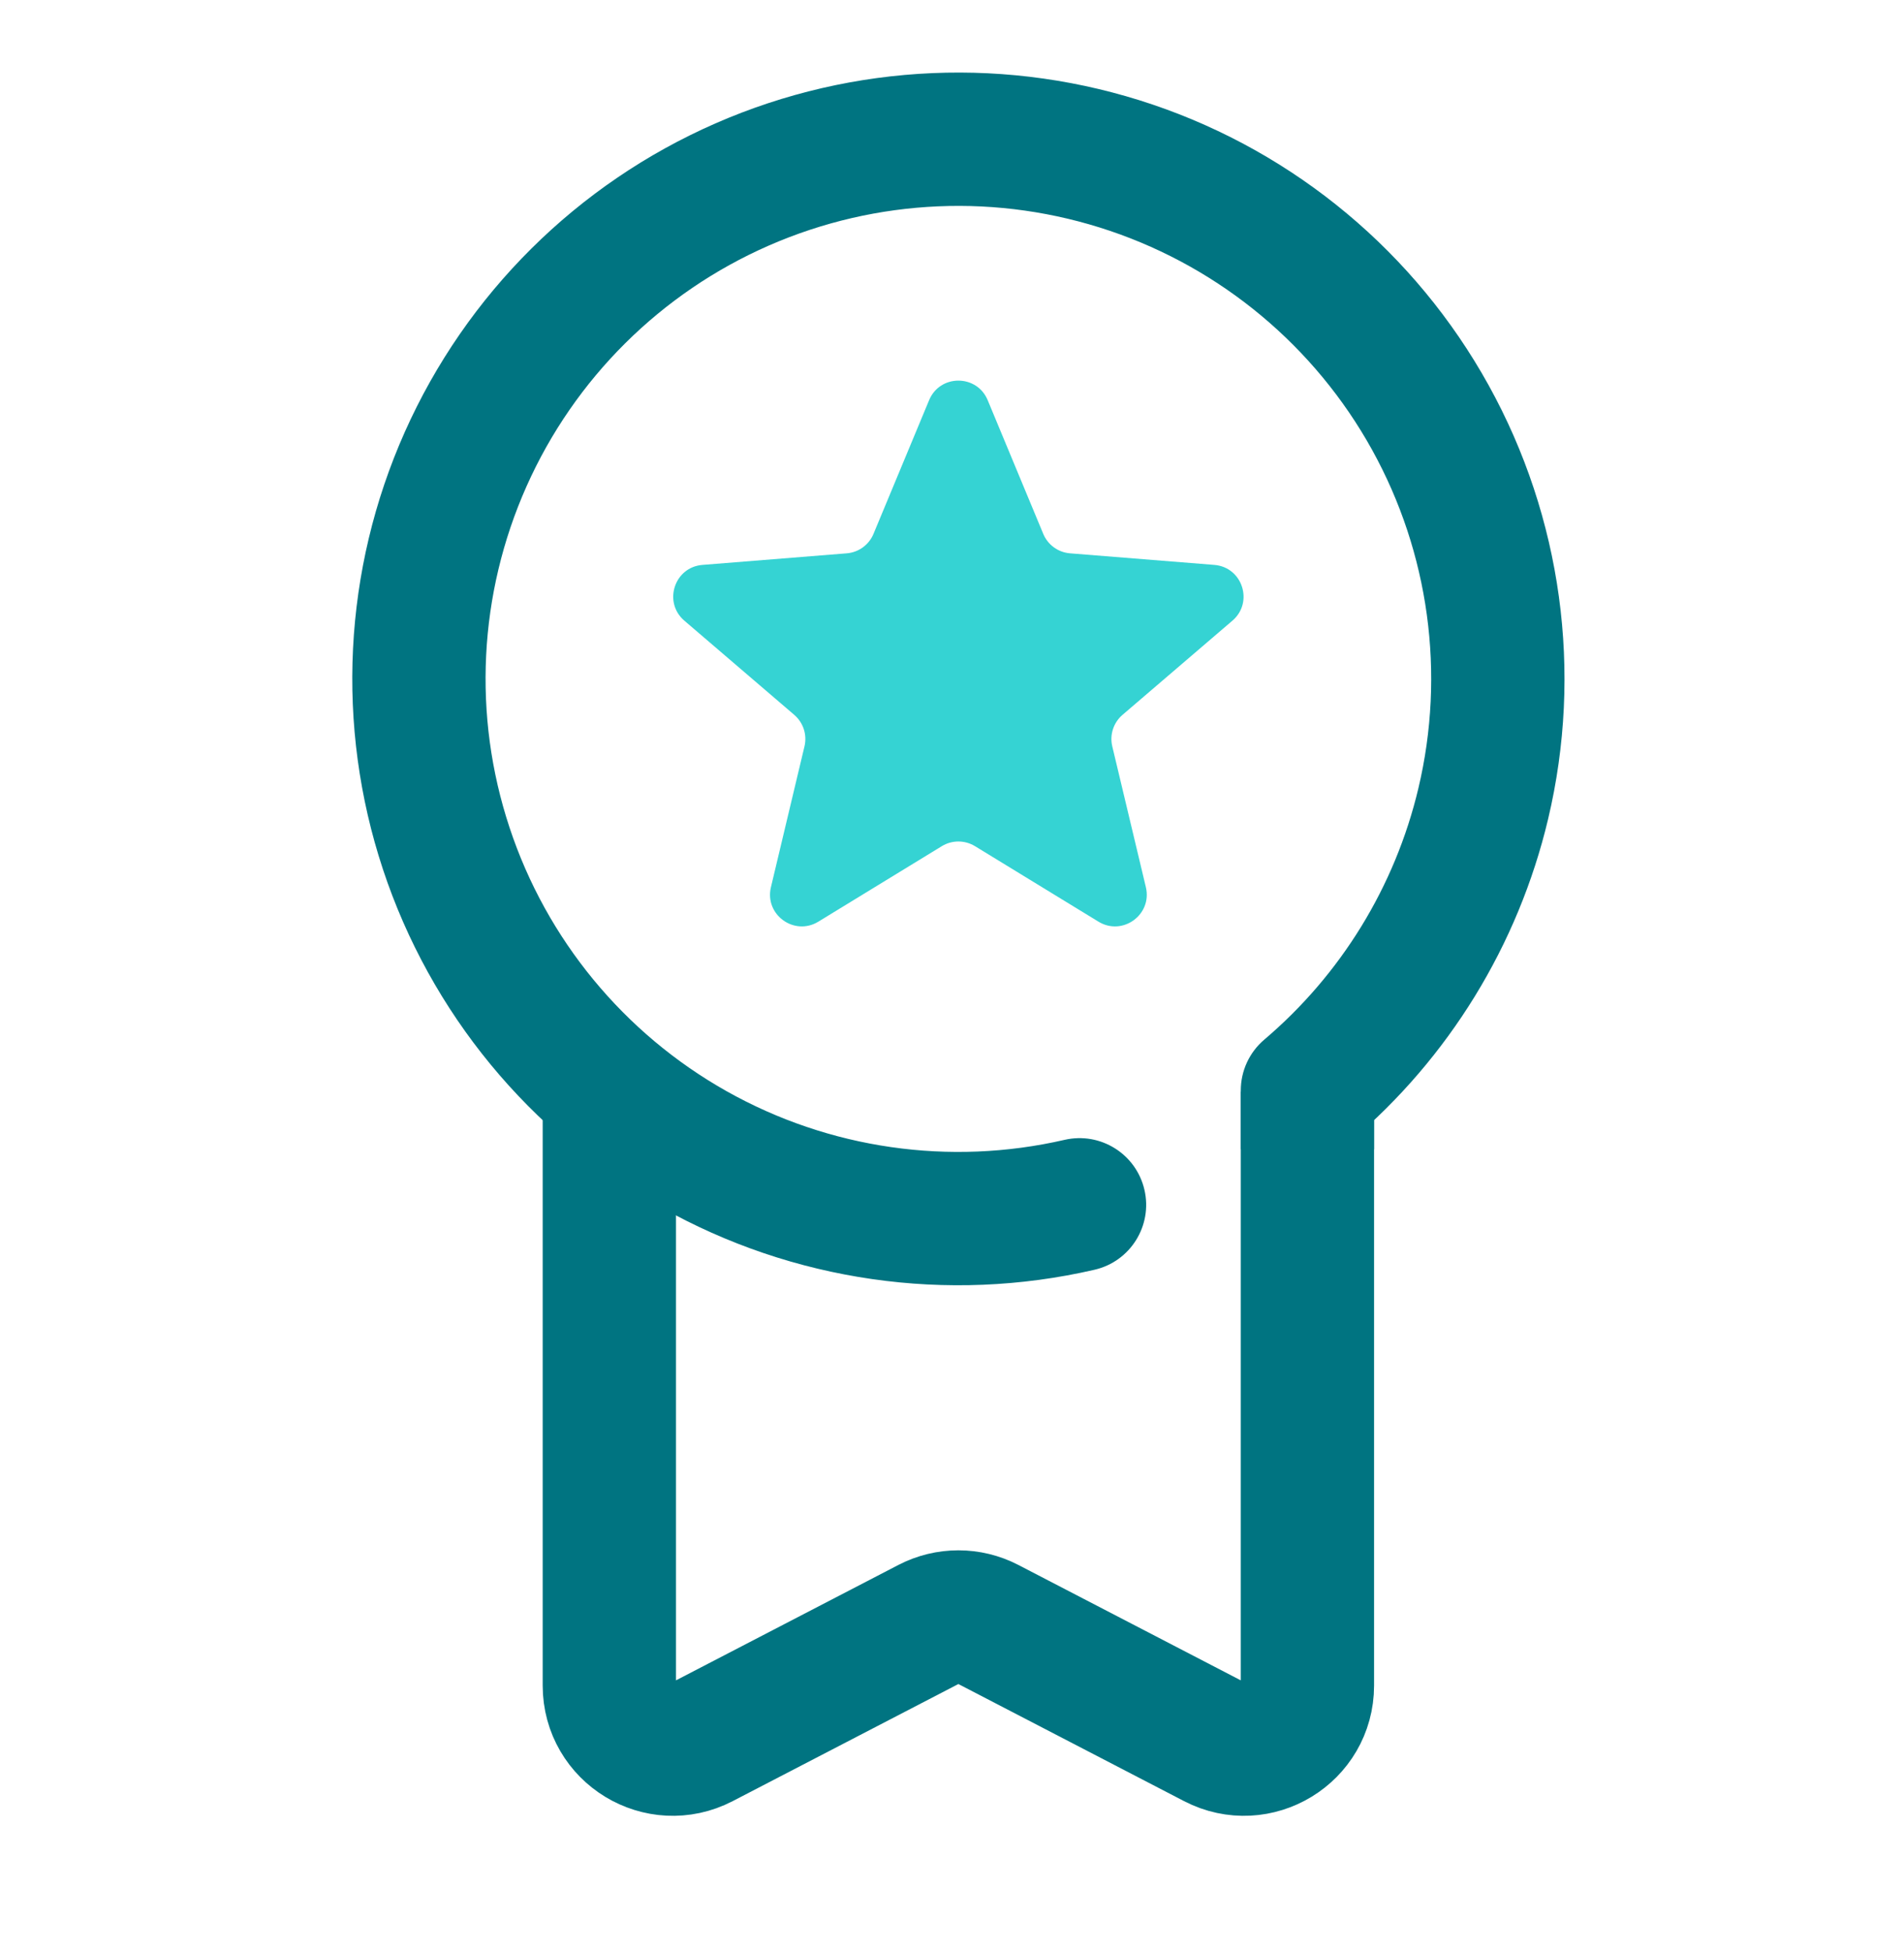
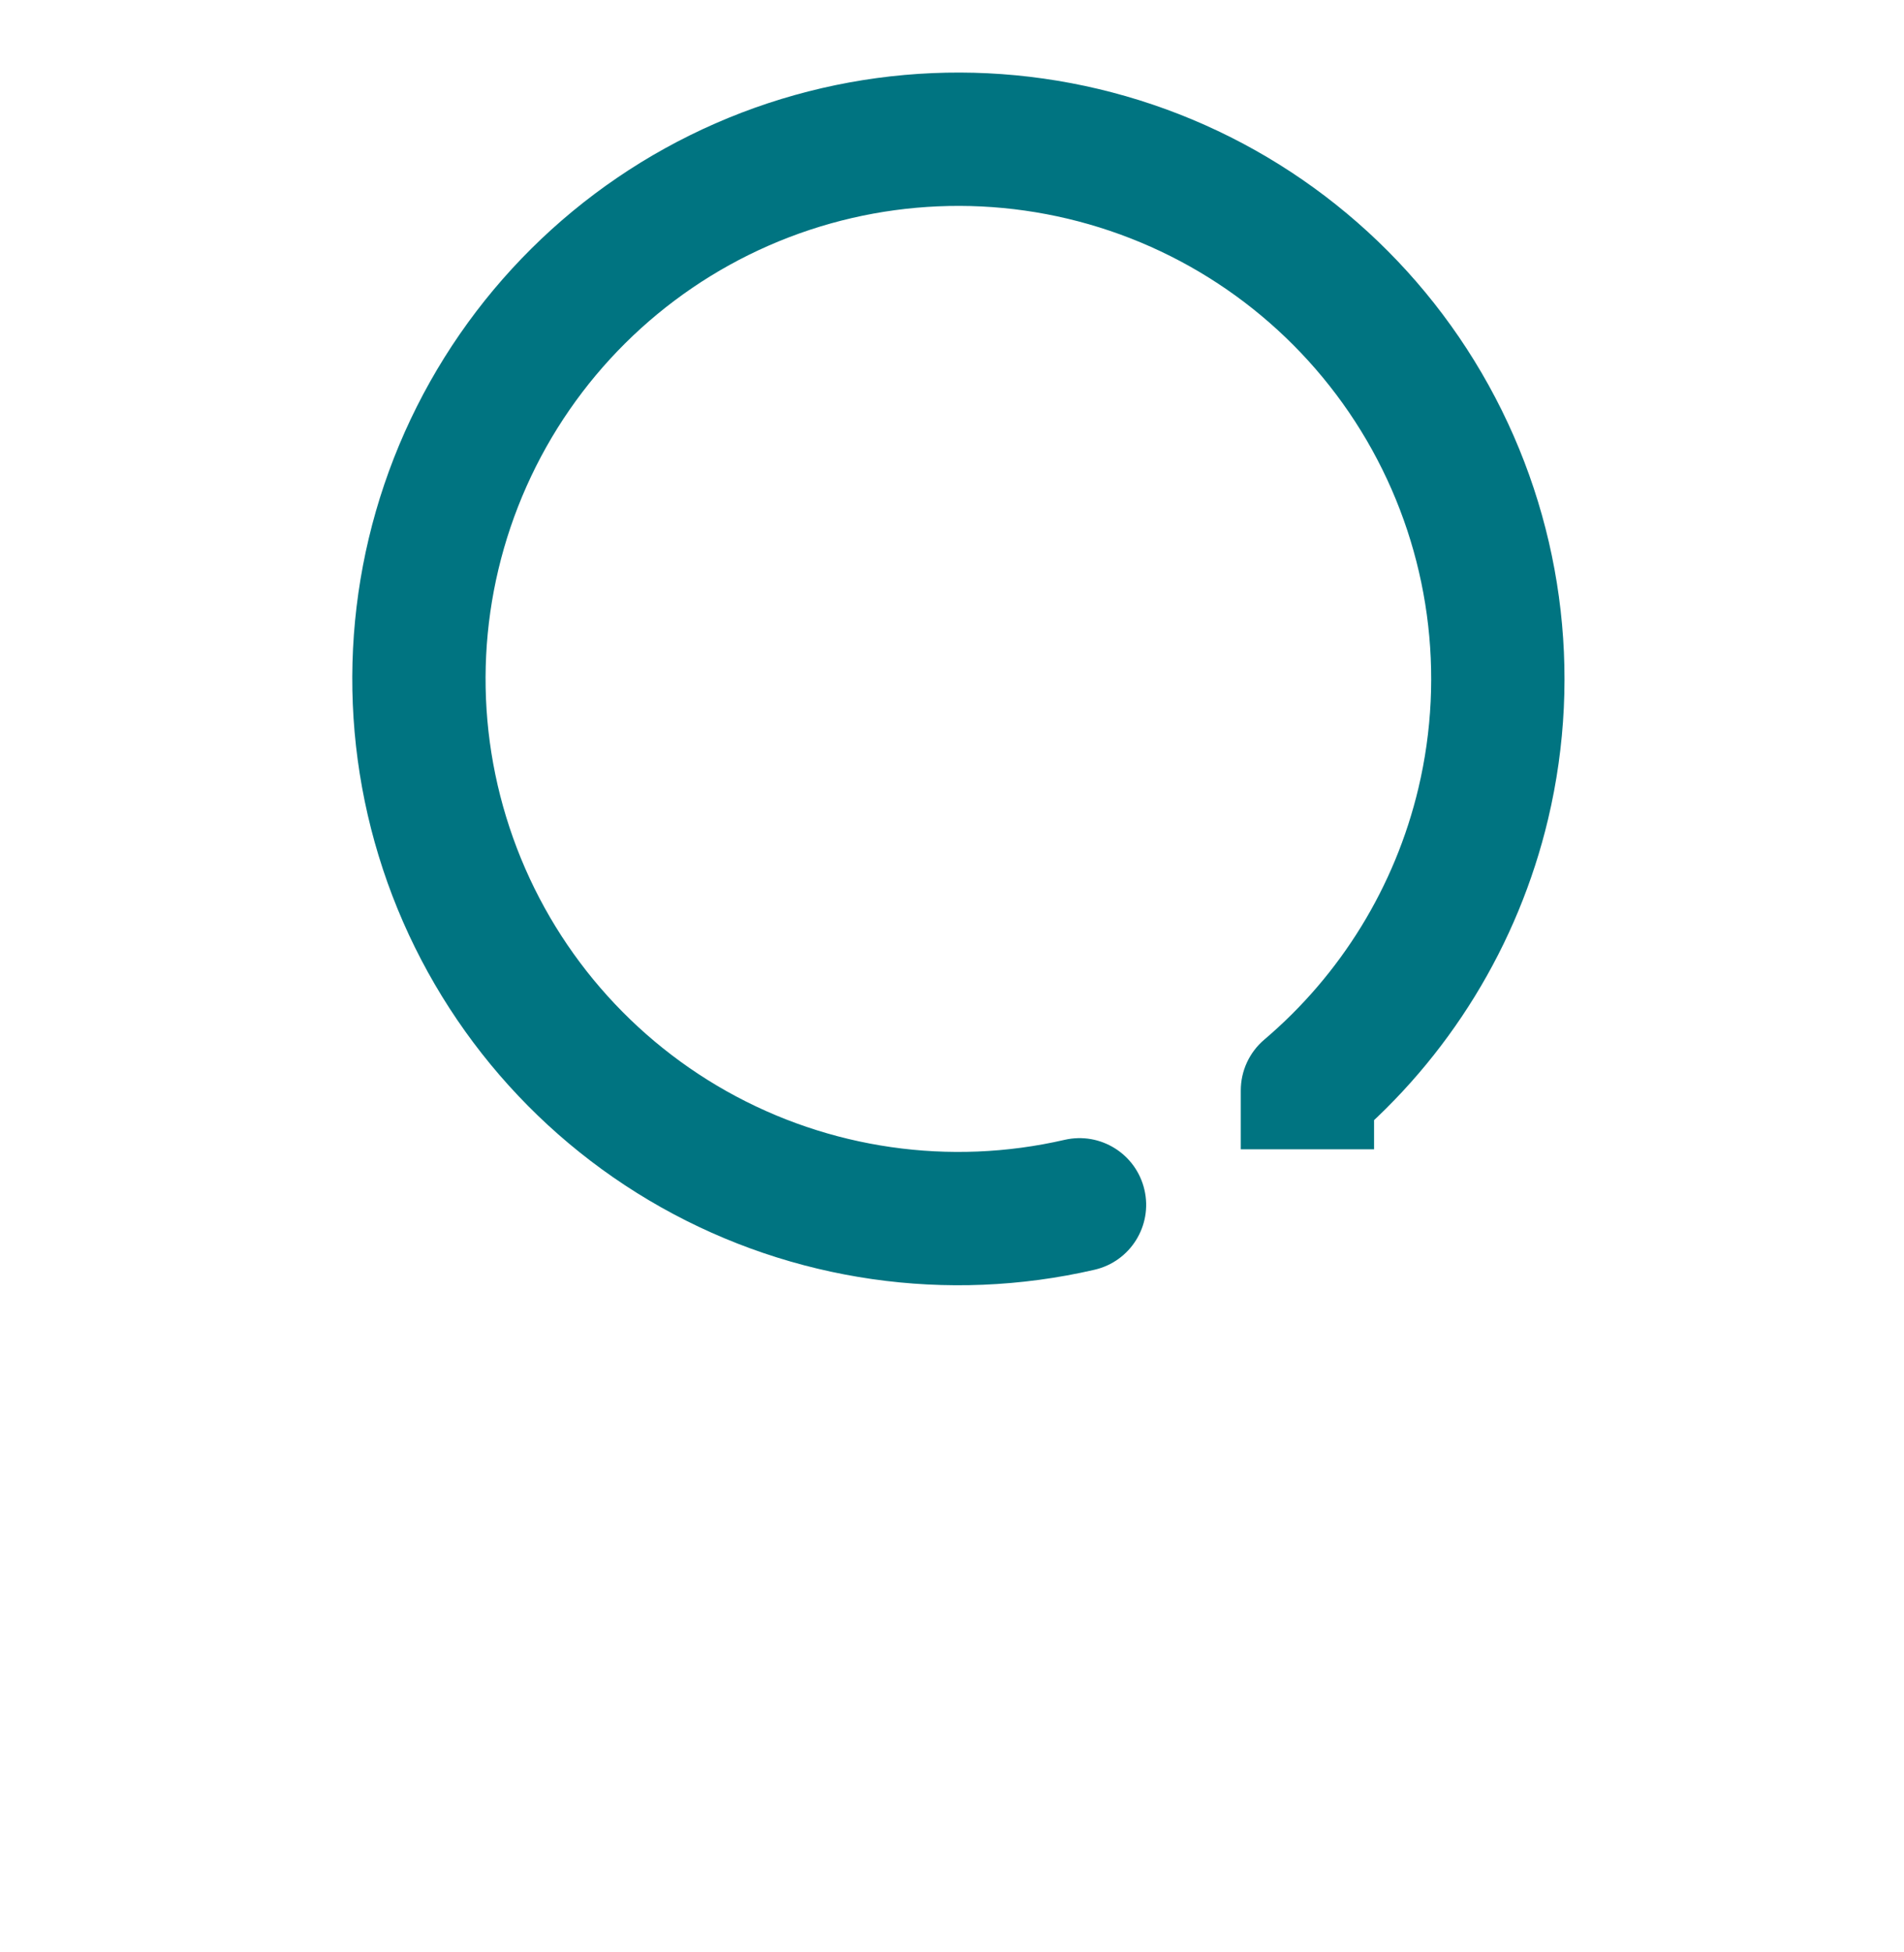
<svg xmlns="http://www.w3.org/2000/svg" width="40" height="41" viewBox="0 0 40 41" fill="none">
-   <path d="M12.801 22.924L12.801 35.397C12.801 36.397 13.86 37.041 14.748 36.581L19.52 34.106C19.905 33.907 20.363 33.907 20.748 34.106L25.52 36.581C26.408 37.041 27.467 36.397 27.467 35.397V22.924" stroke="#007481" stroke-width="2.8" />
  <path d="M22.993 26.665C23.747 26.492 24.217 25.74 24.043 24.987C23.869 24.233 23.118 23.763 22.364 23.937L22.679 25.301L22.993 26.665ZM14.578 24.135L13.891 25.355H13.891L14.578 24.135ZM9.783 9.642L11.062 10.212L9.783 9.642ZM15.59 3.875L16.151 5.157L15.59 3.875ZM23.767 3.522L23.319 4.848L23.767 3.522ZM30.05 8.768L31.274 8.09V8.09L30.05 8.768ZM31.16 16.877L29.798 16.554V16.554L31.16 16.877ZM27.467 22.898L26.562 21.831C26.248 22.097 26.067 22.487 26.067 22.898H27.467ZM22.679 25.301L22.364 23.937C19.953 24.492 17.421 24.128 15.264 22.915L14.578 24.135L13.891 25.355C16.656 26.91 19.902 27.378 22.993 26.665L22.679 25.301ZM14.578 24.135L15.264 22.915C13.107 21.701 11.481 19.727 10.704 17.377L9.374 17.817L8.045 18.256C9.042 21.268 11.126 23.8 13.891 25.355L14.578 24.135ZM9.374 17.817L10.704 17.377C9.926 15.028 10.054 12.473 11.062 10.212L9.783 9.642L8.504 9.072C7.212 11.97 7.049 15.245 8.045 18.256L9.374 17.817ZM9.783 9.642L11.062 10.212C12.069 7.952 13.884 6.149 16.151 5.157L15.59 3.875L15.029 2.592C12.123 3.864 9.796 6.175 8.504 9.072L9.783 9.642ZM15.59 3.875L16.151 5.157C18.419 4.165 20.974 4.055 23.319 4.848L23.767 3.522L24.216 2.196C21.211 1.179 17.935 1.32 15.029 2.592L15.59 3.875ZM23.767 3.522L23.319 4.848C25.663 5.641 27.626 7.281 28.825 9.446L30.05 8.768L31.274 8.09C29.738 5.315 27.221 3.213 24.216 2.196L23.767 3.522ZM30.05 8.768L28.825 9.446C30.023 11.611 30.37 14.146 29.798 16.554L31.16 16.877L32.523 17.201C33.256 14.115 32.811 10.866 31.274 8.09L30.05 8.768ZM31.16 16.877L29.798 16.554C29.307 18.621 28.168 20.467 26.562 21.831L27.467 22.898L28.373 23.965C30.433 22.218 31.893 19.851 32.523 17.201L31.16 16.877ZM27.467 22.898H26.067V24.135H27.467H28.867V22.898H27.467Z" fill="#007481" />
-   <path d="M19.519 8.404C19.746 7.856 20.522 7.856 20.75 8.404L21.917 11.211C22.013 11.442 22.23 11.6 22.48 11.62L25.511 11.863C26.102 11.91 26.342 12.648 25.891 13.034L23.582 15.012C23.392 15.175 23.309 15.43 23.367 15.673L24.073 18.631C24.21 19.208 23.583 19.664 23.077 19.355L20.482 17.769C20.268 17.639 20 17.639 19.787 17.769L17.192 19.355C16.686 19.664 16.058 19.208 16.196 18.631L16.901 15.673C16.959 15.43 16.876 15.175 16.686 15.012L14.377 13.034C13.927 12.648 14.166 11.91 14.757 11.863L17.788 11.62C18.038 11.6 18.255 11.442 18.351 11.211L19.519 8.404Z" fill="#35D3D3" />
</svg>